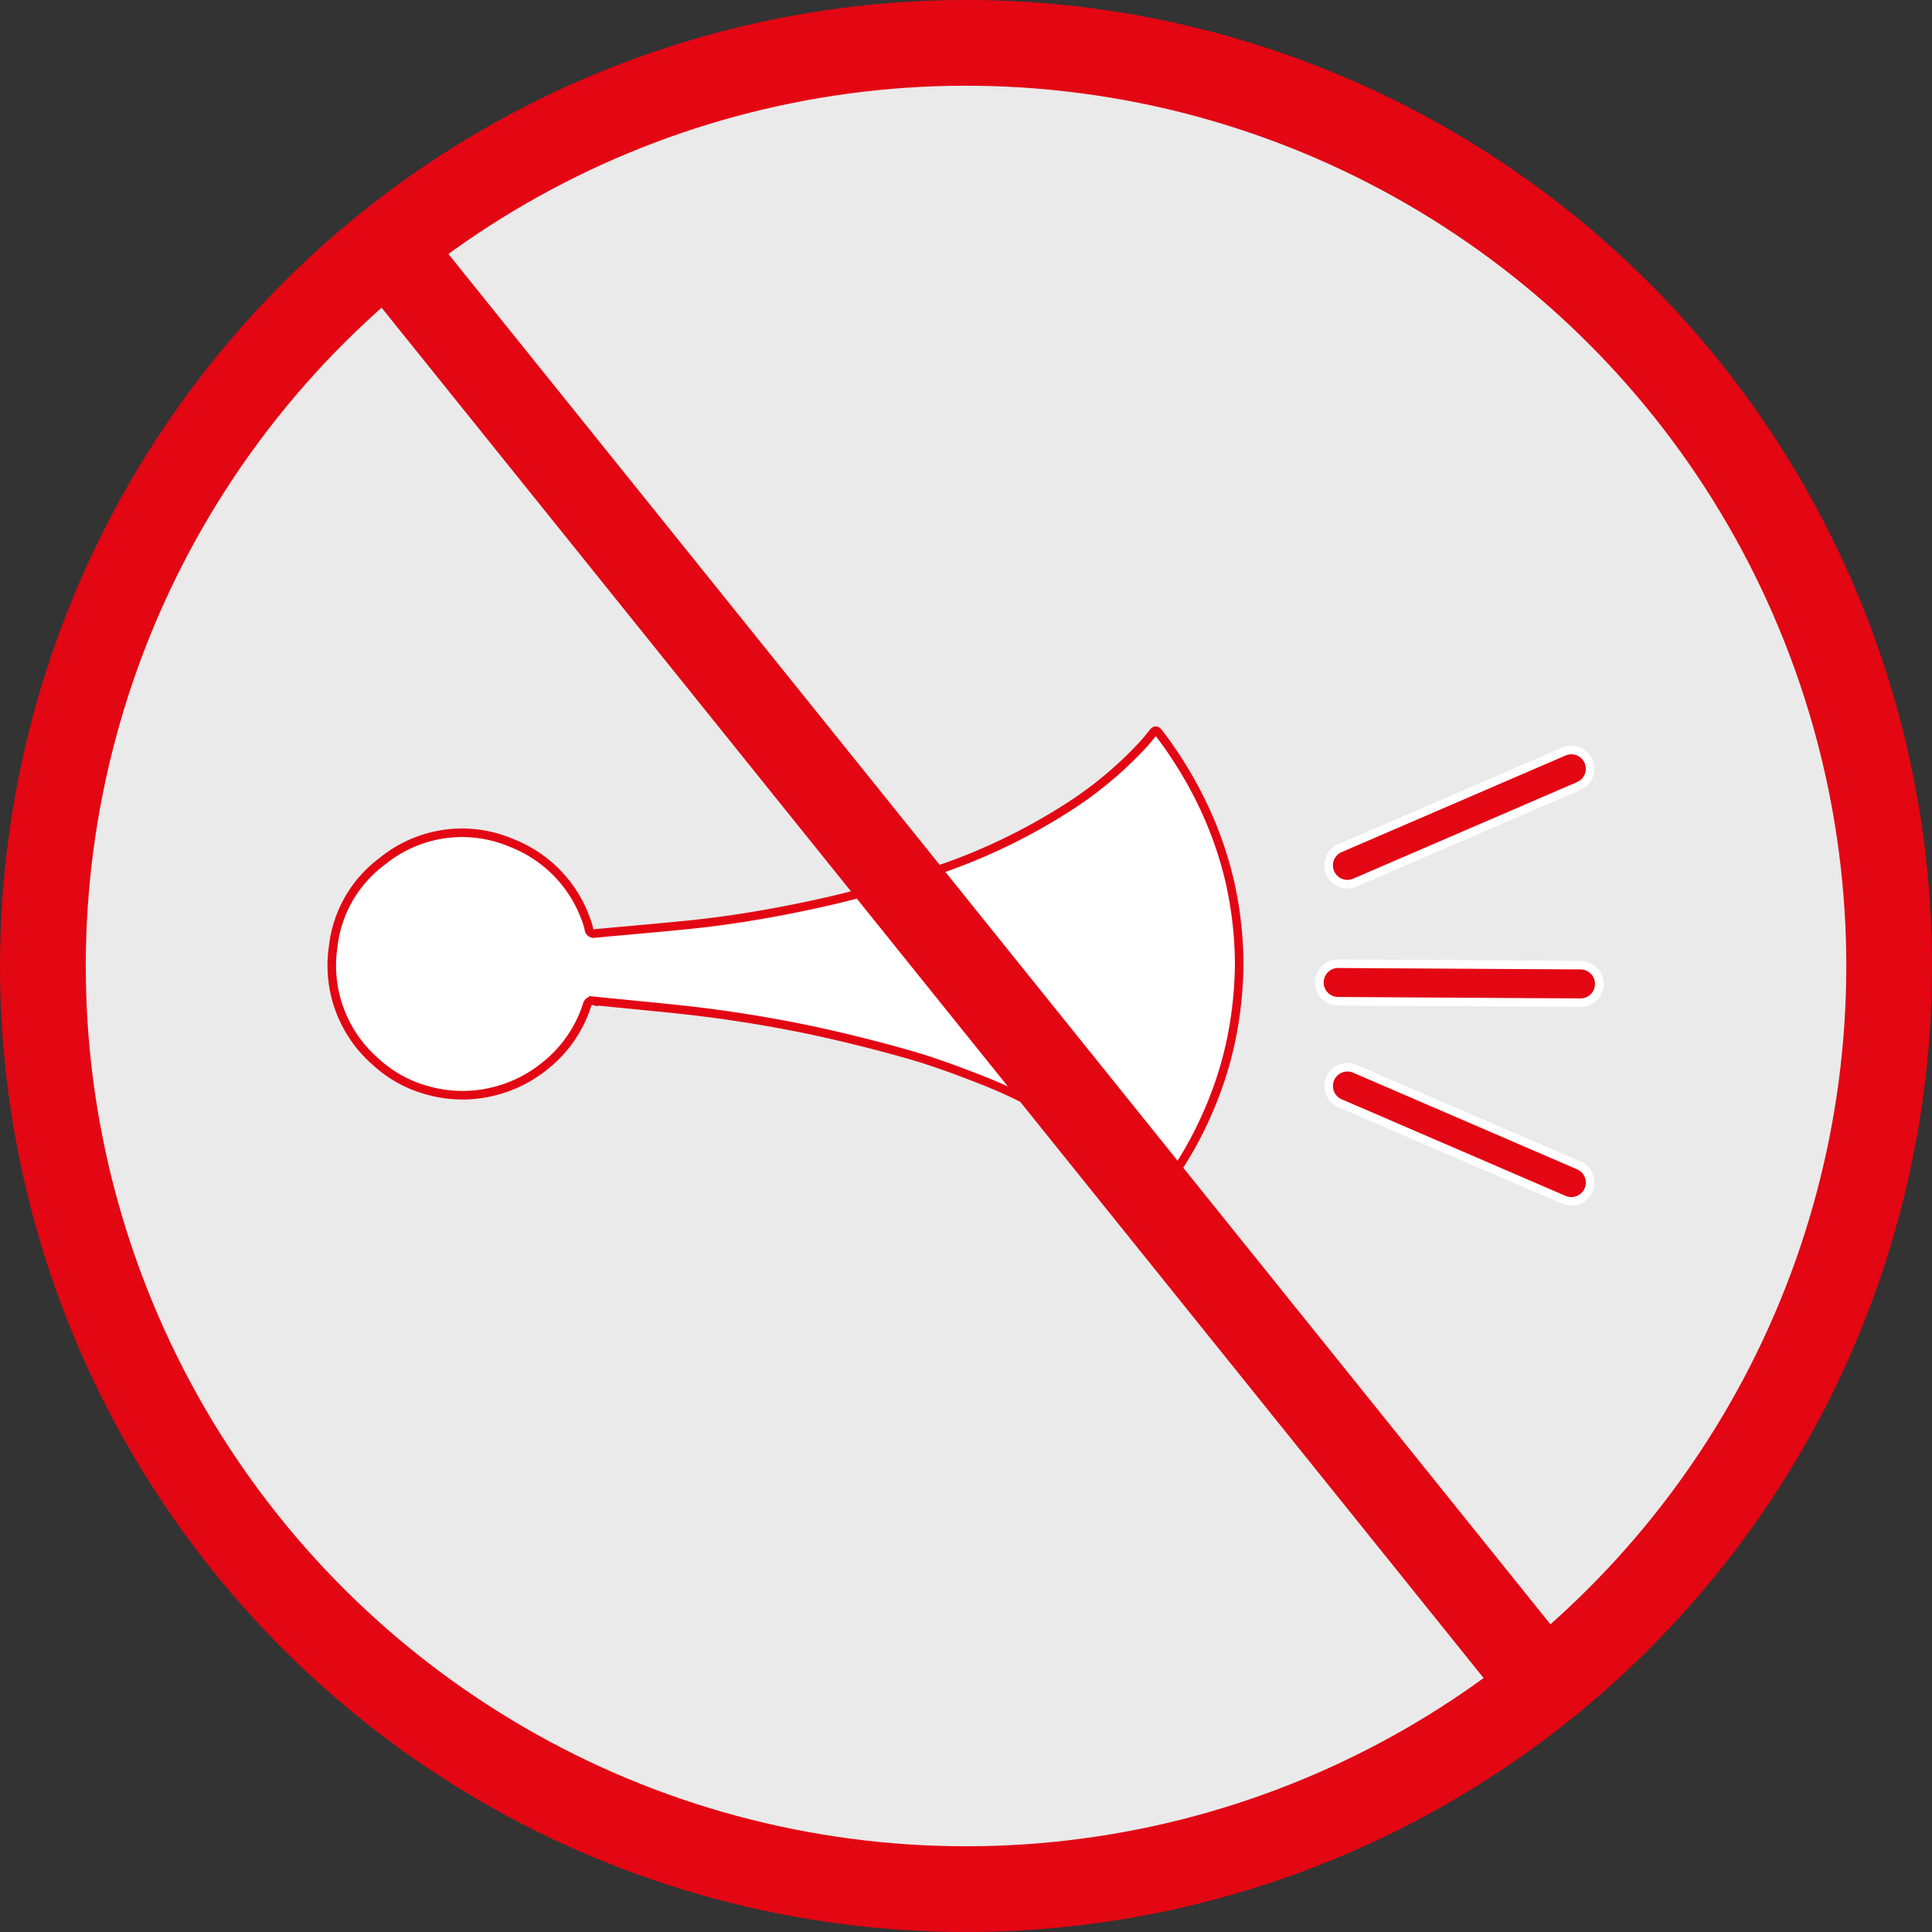
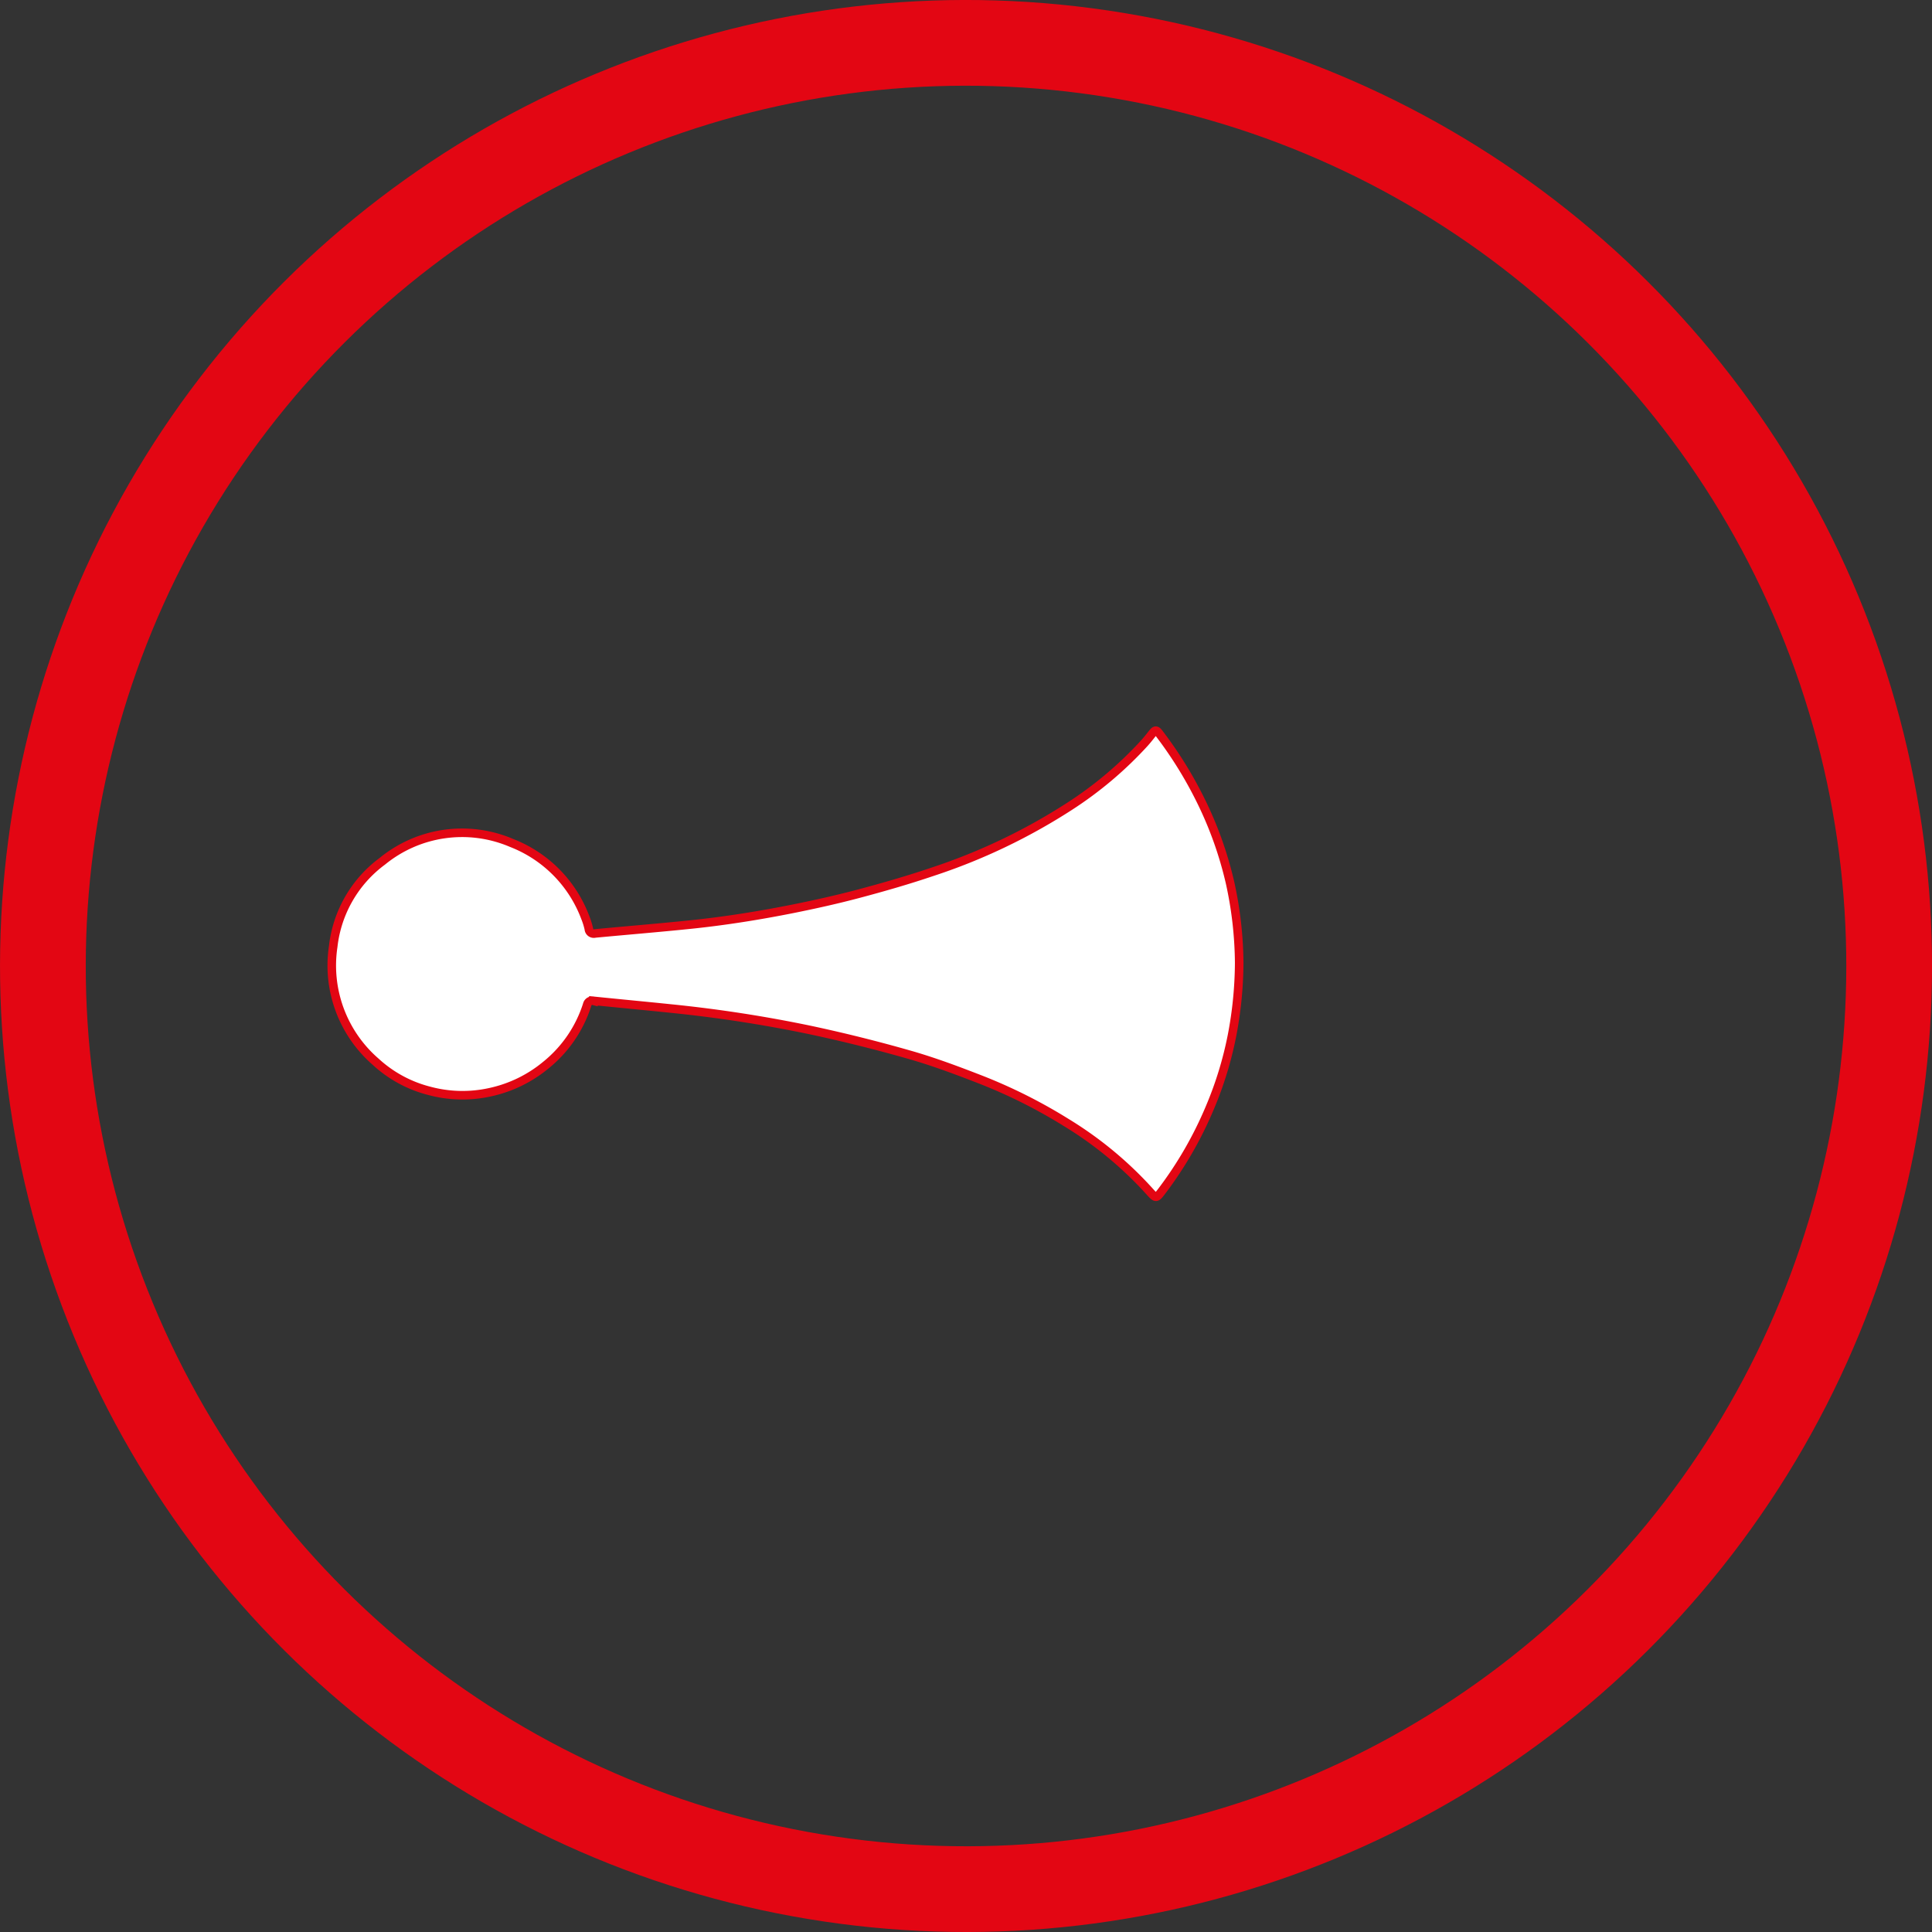
<svg xmlns="http://www.w3.org/2000/svg" viewBox="0 0 63.885 63.885">
  <rect x="0" y="0" width="63.885" height="63.885" fill="#333333" stroke="none" />
  <defs>
    <style>.cls-1{fill:#eaeaea;}.cls-2{fill:none;stroke-width:2.835px;}.cls-2,.cls-3{stroke:#e30613;}.cls-2,.cls-3,.cls-4{stroke-miterlimit:10;}.cls-3{fill:#fff;}.cls-3,.cls-4{stroke-width:0.283px;}.cls-4{fill:#e30613;stroke:#fff;}</style>
  </defs>
  <g id="Слой_2" data-name="Слой 2">
    <g id="Layer_1" data-name="Layer 1">
-       <circle class="cls-1" cx="31.943" cy="31.943" r="30.525" />
      <circle class="cls-2" cx="31.943" cy="31.943" r="30.525" transform="translate(-9.792 14.655) rotate(-22.5)" />
      <path class="cls-3" d="M40.976,31.841a13.013,13.013,0,0,1-.237,2.398,12.089,12.089,0,0,1-.735,2.394,12.706,12.706,0,0,1-1.58,2.745c-.196.258-.197.258-.416.014a12.41,12.41,0,0,0-2.743-2.269,17.251,17.251,0,0,0-2.822-1.418c-.779-.303-1.564-.598-2.367-.827q-1.623-.464-3.277-.817a44.368,44.368,0,0,0-4.616-.712c-.853-.088-1.707-.168-2.561-.255a.167.167,0,0,0-.205.124,4.197,4.197,0,0,1-1.376,2.009,4.313,4.313,0,0,1-1.823.886,4.226,4.226,0,0,1-2.029-.044,4.111,4.111,0,0,1-1.762-.956,4.214,4.214,0,0,1-1.409-3.815A4.07,4.07,0,0,1,12.645,28.477a4.163,4.163,0,0,1,4.266-.606,4.246,4.246,0,0,1,2.442,2.467,2.402,2.402,0,0,1,.118.379.164.164,0,0,0,.207.149c1.049-.099,2.1-.185,3.148-.293,1.147-.118,2.285-.3,3.415-.526.727-.146,1.453-.308,2.17-.499.811-.216,1.62-.449,2.415-.718a19.645,19.645,0,0,0,4.539-2.166,12.607,12.607,0,0,0,2.486-2.102c.094-.105.18-.216.268-.327.077-.097.121-.099.198.001a13.452,13.452,0,0,1,1.411,2.283,12.419,12.419,0,0,1,.944,2.661A12.683,12.683,0,0,1,40.976,31.841Z" />
-       <path class="cls-4" d="M44.8,29.185l7.404-3.194a.62.62,0,0,0-.491-1.139l-7.404,3.194a.62.62,0,1,0,.491,1.139Z" />
-       <path class="cls-4" d="M44.8,35.341l7.404,3.194a.62.62,0,0,1-.491,1.139l-7.404-3.194a.62.62,0,1,1,.491-1.139Z" />
-       <path class="cls-4" d="M44.228,31.867l8.061.048a.621.621,0,0,1-.007,1.241l-8.061-.048a.621.621,0,0,1,.007-1.241Z" />
-       <line class="cls-2" x1="12.864" y1="8.219" x2="51.021" y2="55.666" />
    </g>
  </g>
</svg>